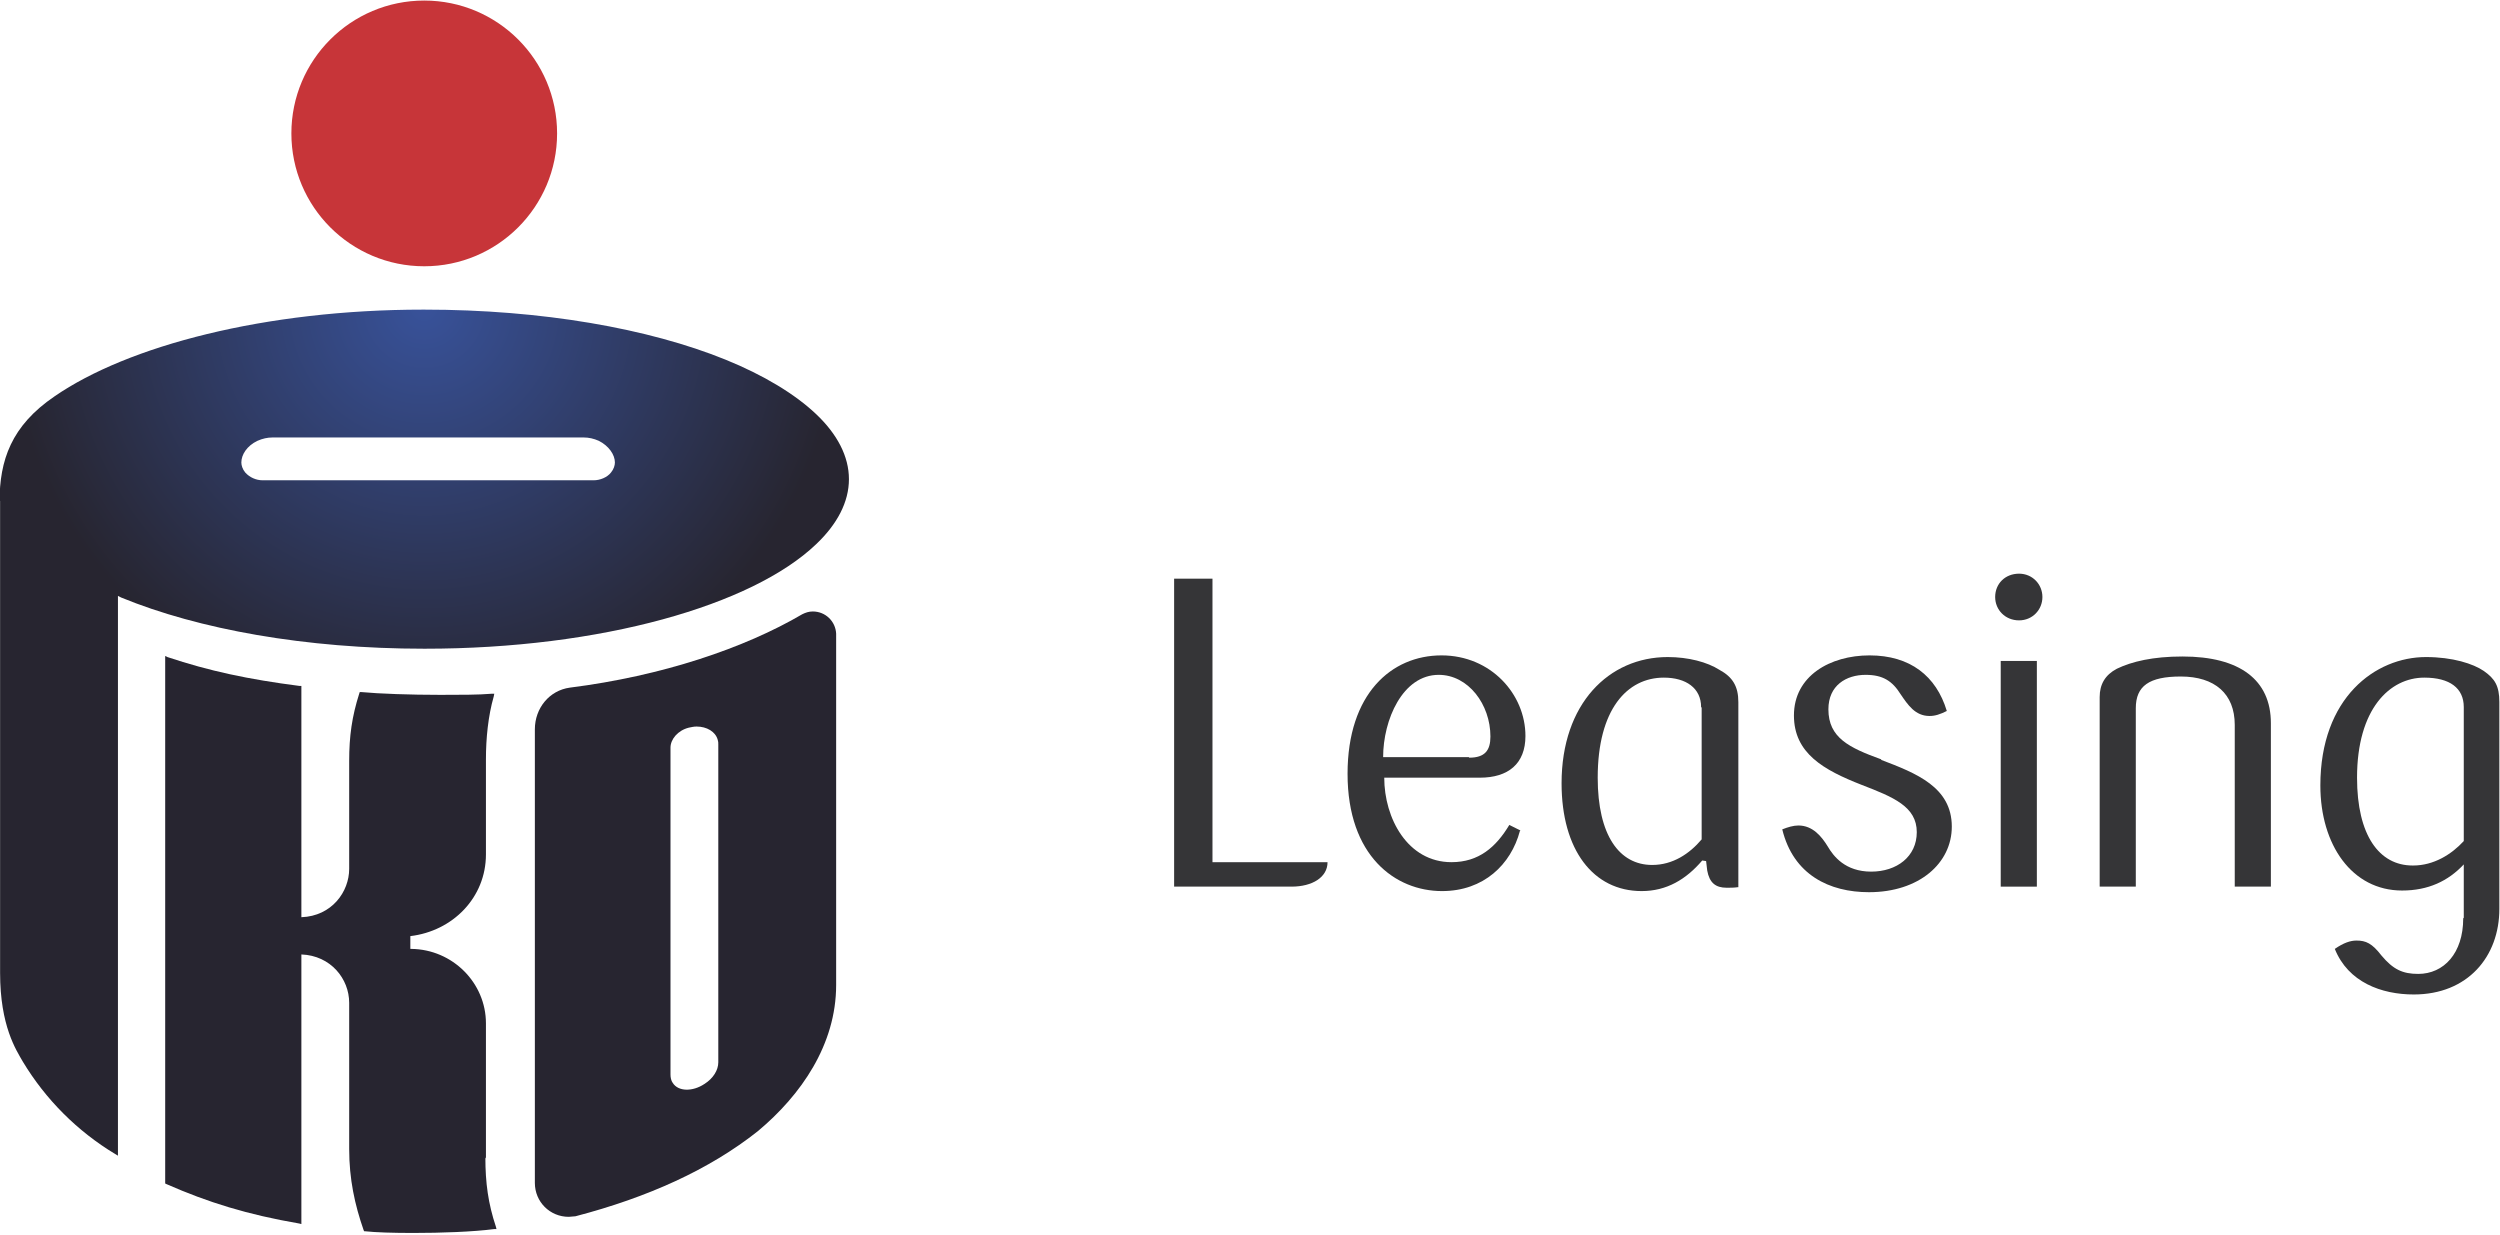
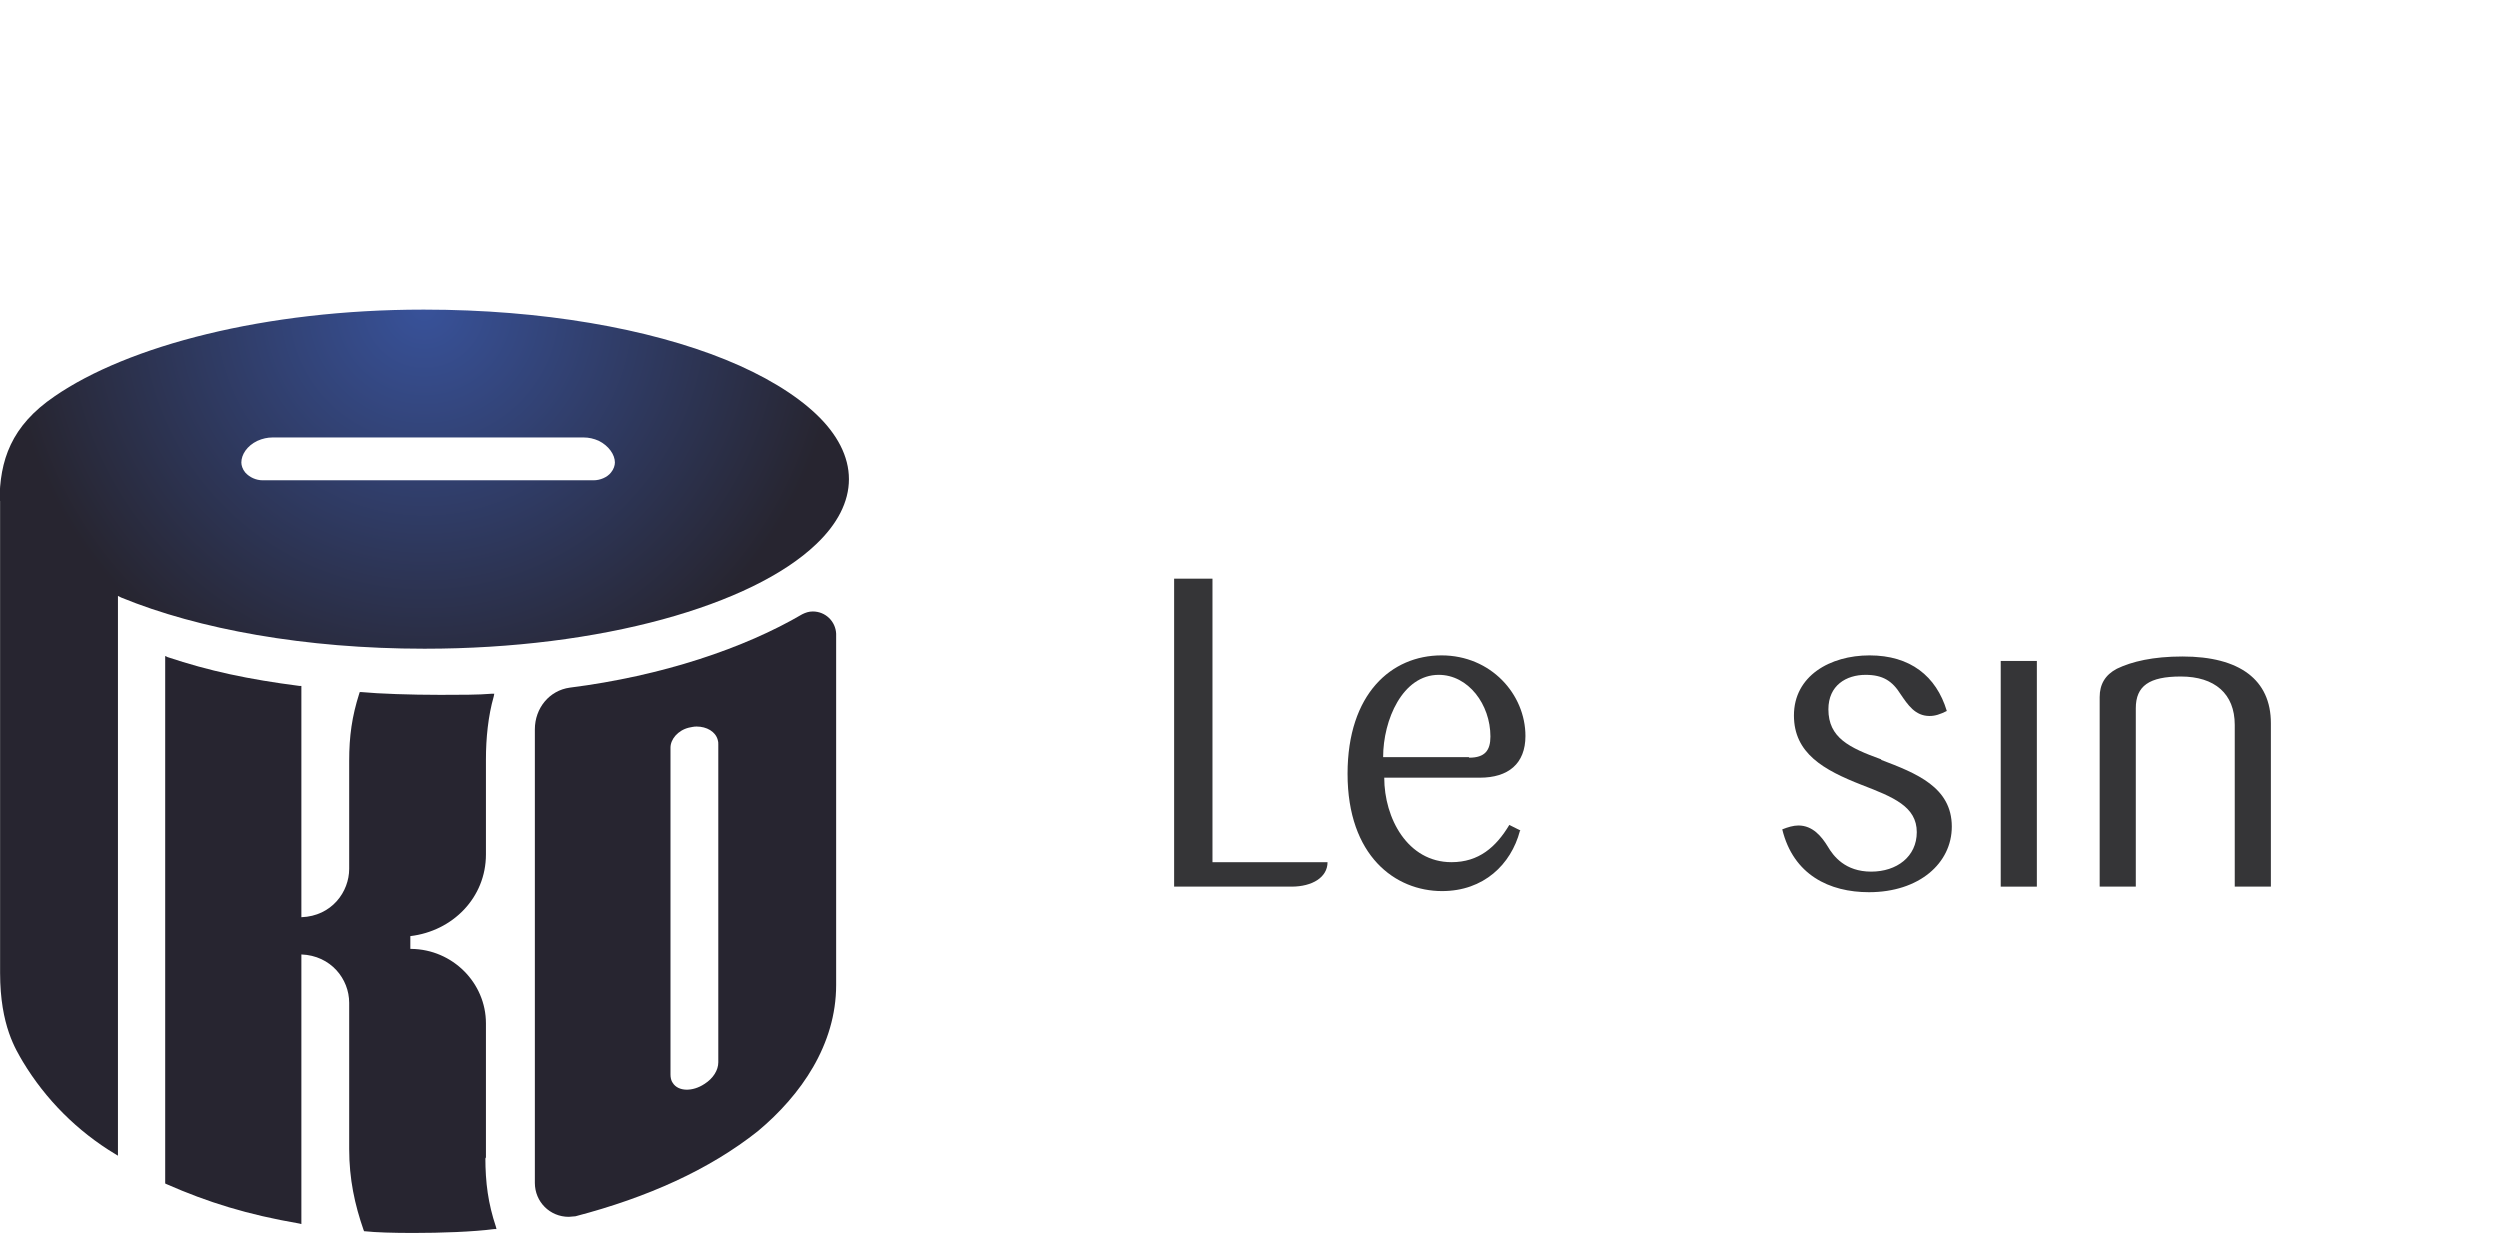
<svg xmlns="http://www.w3.org/2000/svg" xmlns:xlink="http://www.w3.org/1999/xlink" xml:space="preserve" width="48.276mm" height="23.841mm" version="1.1" style="shape-rendering:geometricPrecision; text-rendering:geometricPrecision; image-rendering:optimizeQuality; fill-rule:evenodd; clip-rule:evenodd" viewBox="0 0 4497 2221">
  <defs>
    <style type="text/css">
   
    .fil4 {fill:#353537;fill-rule:nonzero}
    .fil0 {fill:#C73539;fill-rule:nonzero}
    .fil1 {fill:url(#id0)}
    .fil2 {fill:url(#id1)}
    .fil3 {fill:url(#id2)}
   
  </style>
    <radialGradient id="id0" gradientUnits="objectBoundingBox" cx="50%" cy="-0%" r="49%" fx="50%" fy="-0%">
      <stop offset="0" style="stop-color:#38529A" />
      <stop offset="1" style="stop-color:#272530" />
    </radialGradient>
    <radialGradient id="id1" gradientUnits="objectBoundingBox" xlink:href="#id0" cx="76%" cy="-50%" r="49%" fx="76%" fy="-50%">
  </radialGradient>
    <radialGradient id="id2" gradientUnits="objectBoundingBox" xlink:href="#id0" cx="-37%" cy="-50%" r="47.001%" fx="-37%" fy="-50%">
  </radialGradient>
  </defs>
  <g id="Warstwa_x0020_1">
    <g id="_831194352">
      <g id="_1.2.1_x0020_PKO_x0020_LS_x0020_LOGO_x0020_CMYK.pdf">
-         <path class="fil0" d="M763 479c132,0 239,-107 239,-239 0,-132 -107,-239 -239,-239 -132,0 -239,107 -239,239 0,132 107,239 239,239z" />
        <path class="fil1" d="M441 850c-5,-6 -7,-13 -7,-18 0,-14 10,-30 29,-39 9,-4 18,-6 27,-6l560 0c9,0 18,2 27,6 18,9 29,25 29,39 0,5 -2,12 -7,18 -7,9 -20,14 -31,14l-596 0c-11,0 -23,-5 -31,-14zm-441 51l0 5 0 603 0 197c0,0 0,22 0,44 0,96 29,139 41,160 41,68 98,125 166,166l5 3 0 -1007 6 3c139,57 331,92 545,92 1,0 1,0 1,0l0 0c317,0 589,-78 704,-188 38,-36 59,-76 59,-117 0,-41 -21,-81 -59,-117 -38,-36 -94,-70 -163,-98 -138,-56 -330,-90 -542,-90 0,0 -1,0 -2,0 -284,0 -531,65 -663,156 -78,53 -99,115 -99,190z" />
        <path class="fil2" d="M874 2084c0,0 0,-242 0,-243 0,-73 -60,-133 -134,-134 -1,0 -1,0 -2,0l0 -23c76,-9 136,-69 136,-147l0 -171c0,-38 4,-78 14,-113l1 -5 -5 0c-23,2 -57,2 -92,2 -53,0 -111,-2 -142,-5l-3 0 -1 3c-13,41 -18,76 -18,121l0 194c0,41 -31,85 -86,87l0 -416 -3 0c-93,-12 -163,-27 -238,-52l-4 -2 0 949 2 1c75,33 146,55 239,71l4 1 0 -485c53,2 86,44 86,87l0 263c0,54 10,100 26,146l1 2 2 0c18,2 50,3 86,3 50,0 108,-2 146,-7l4 0 -1 -4c-14,-42 -19,-79 -19,-125l0 0z" />
        <path class="fil3" d="M1292 1344l0 567c0,14 -9,29 -25,39 -21,14 -47,14 -57,-2 -3,-4 -4,-10 -4,-15l0 -588c0,-15 13,-31 33,-36 5,-1 9,-2 14,-2 18,0 34,9 38,24 1,3 1,5 1,8l0 3zm-269 845l0 0 0 0 0 0c4,0 8,-1 12,-1 130,-34 241,-84 328,-153 78,-65 141,-156 141,-263 0,-2 0,-632 0,-632l0 0c-1,-22 -19,-40 -42,-40 -7,0 -13,2 -19,5 -104,61 -252,111 -418,132 -37,5 -63,37 -63,75l0 816c0,34 27,61 61,61z" />
        <path class="fil4" d="M2112 1595l0 -554 69 0 0 510 207 0c0,27 -27,44 -65,44l-211 0z" />
        <path class="fil4" d="M2643 1363c28,0 38,-13 38,-38 0,-58 -40,-111 -93,-111 -65,0 -100,81 -100,148l154 0zm91 132c-16,60 -65,108 -140,108 -84,0 -170,-63 -170,-211 0,-144 79,-213 169,-213 89,0 151,70 151,145 0,50 -31,75 -82,75l-172 0c0,73 42,152 121,152 49,0 80,-27 104,-67l20 10z" />
-         <path class="fil4" d="M3060 1272c0,-34 -27,-53 -67,-53 -66,0 -119,57 -119,180 0,104 39,157 98,157 37,0 67,-20 89,-46l0 -237zm66 324c-6,1 -15,1 -20,1 -20,0 -31,-9 -35,-31l-2 -17 -7 -1c-29,34 -64,55 -109,55 -87,0 -144,-74 -144,-194 0,-143 85,-227 191,-227 37,0 71,9 93,23 24,13 34,30 34,58l0 333z" />
        <path class="fil4" d="M3384 1367c63,24 127,49 127,120 0,66 -59,118 -149,118 -71,0 -136,-31 -156,-113 10,-4 20,-7 29,-7 26,0 42,20 53,38 10,17 31,45 78,45 46,0 82,-27 82,-71 0,-46 -42,-63 -99,-85 -69,-27 -122,-57 -122,-125 0,-71 65,-108 136,-108 73,0 120,37 139,100 -12,6 -21,9 -31,9 -26,0 -39,-20 -52,-39 -15,-24 -32,-35 -63,-35 -35,0 -67,19 -67,62 0,51 37,69 95,90z" />
        <path class="fil4" d="M4020 1595l0 -291c0,-56 -36,-87 -97,-87 -57,0 -81,17 -81,57l0 321 -65 0 0 -341c0,-23 10,-40 31,-51 27,-13 65,-22 118,-22 103,0 159,42 159,120l0 294 -65 0z" />
-         <path class="fil4" d="M4341 1557c37,0 69,-20 91,-44l0 -241c0,-34 -25,-53 -71,-53 -62,0 -121,56 -121,180 0,104 40,158 100,158zm91 94l0 -96c-28,30 -64,47 -111,47 -90,0 -147,-82 -147,-189 0,-158 99,-231 190,-231 48,0 85,12 104,25 20,14 28,27 28,56l0 372c0,86 -57,154 -154,154 -58,0 -118,-22 -142,-82 16,-11 28,-15 39,-15 17,0 28,5 45,27 21,25 38,33 66,33 46,0 81,-37 81,-100z" />
      </g>
      <path class="fil4" d="M3664 1595l-65 0 0 -406 65 0 0 406zm-65 0l65 0z" />
    </g>
-     <path class="fil4" d="M3632 1116c-25,0 -43,-19 -43,-42 0,-24 18,-42 43,-42 24,0 42,19 42,42 0,23 -18,42 -42,42z" />
  </g>
</svg>